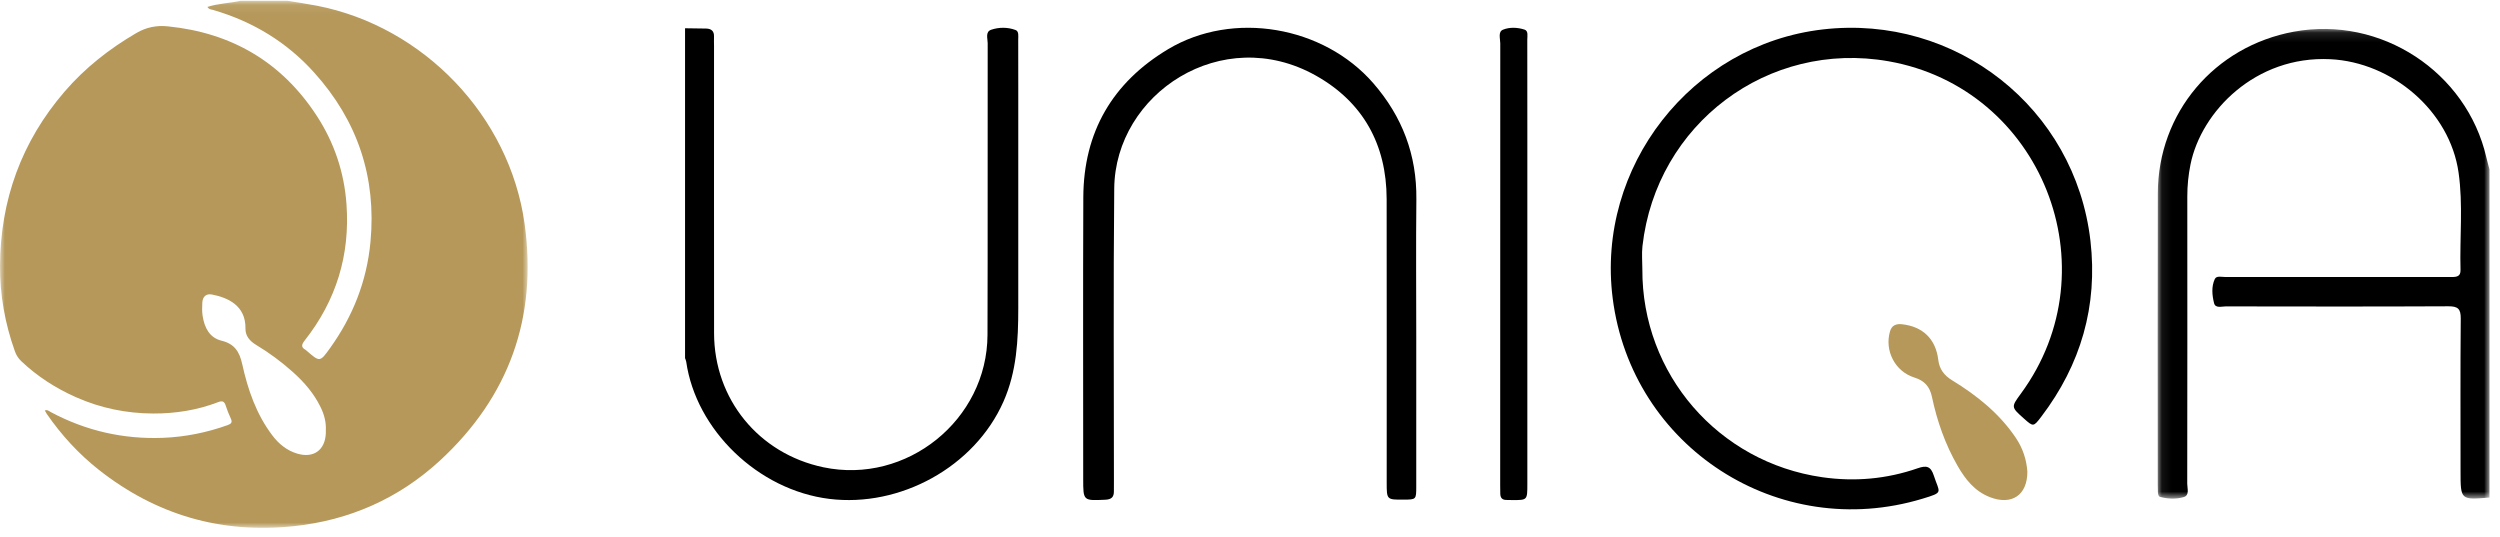
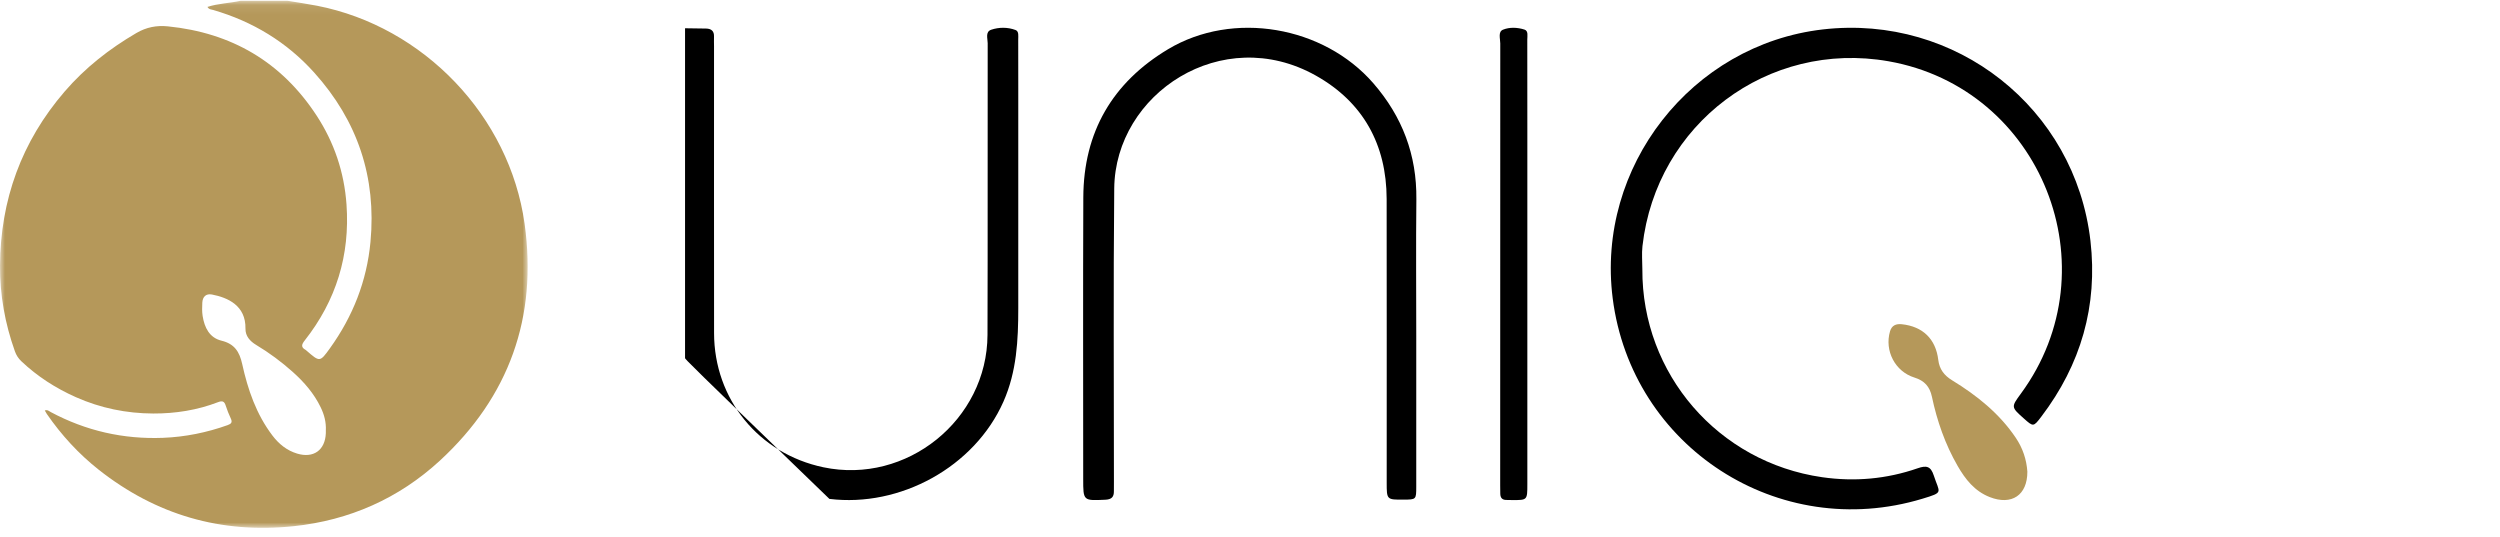
<svg xmlns="http://www.w3.org/2000/svg" xmlns:xlink="http://www.w3.org/1999/xlink" width="256px" height="55px" viewBox="0 0 256 55" version="1.1">
  <title>0296985F-8123-4F92-AB30-C1F59E9C447D@2x</title>
  <defs>
    <polygon id="path-1" points="1.52173422e-05 0.083 54.033 0.083 54.033 54.052 1.52173422e-05 54.052" />
-     <polygon id="path-3" points="0.071 0.119 34.05 0.119 34.05 48.214 0.071 48.214" />
  </defs>
  <g id="Page-1" stroke="none" stroke-width="1" fill="none" fill-rule="evenodd">
    <g id="home" transform="translate(-832, -38)">
      <g id="logo-uniqa" transform="translate(832, 38)">
        <g id="Group-3">
          <mask id="mask-2" fill="white">
            <use xlink:href="#path-1" />
          </mask>
          <g id="Clip-2" />
          <path d="M33.366,44.085 C33.408,43.214 33.195,42.449 32.84,41.713 C32.158,40.299 31.153,39.139 29.996,38.103 C28.829,37.057 27.574,36.127 26.23,35.319 C25.603,34.942 25.122,34.417 25.136,33.652 C25.181,31.283 23.323,30.471 21.704,30.158 C21.114,30.045 20.748,30.371 20.717,30.987 C20.694,31.441 20.679,31.906 20.749,32.352 C20.935,33.537 21.442,34.584 22.685,34.887 C24.009,35.209 24.524,36.016 24.8,37.272 C25.377,39.893 26.242,42.419 27.896,44.597 C28.556,45.466 29.372,46.131 30.431,46.449 C32.102,46.951 33.293,46.1 33.365,44.364 C33.37,44.255 33.366,44.147 33.366,44.085 L33.366,44.085 Z M29.453,0.082 C30.458,0.25 31.468,0.392 32.467,0.588 C43.381,2.726 52.176,11.887 53.718,22.908 C55.055,32.471 52.14,40.629 45.043,47.169 C40.831,51.049 35.775,53.282 30.058,53.884 C22.635,54.664 15.975,52.726 10.113,48.103 C8.052,46.477 6.292,44.555 4.798,42.394 C4.726,42.29 4.668,42.176 4.586,42.035 C4.867,41.929 5.032,42.107 5.203,42.199 C8.797,44.118 12.633,44.993 16.697,44.834 C18.97,44.744 21.18,44.295 23.325,43.527 C23.692,43.395 23.811,43.235 23.637,42.86 C23.436,42.426 23.253,41.981 23.11,41.525 C22.972,41.086 22.76,41.016 22.336,41.179 C20.2,42.001 17.96,42.353 15.692,42.344 C12.953,42.334 10.292,41.792 7.772,40.671 C5.709,39.754 3.832,38.552 2.187,36.994 C1.879,36.702 1.667,36.372 1.524,35.97 C0.513,33.135 -0.018,30.199 1.52173422e-05,27.206 C0.041,20.478 2.203,14.502 6.618,9.375 C8.714,6.941 11.195,5.002 13.96,3.384 C14.992,2.78 16.042,2.582 17.198,2.699 C23.701,3.357 28.821,6.335 32.414,11.825 C34.221,14.586 35.247,17.631 35.482,20.936 C35.852,26.135 34.421,30.778 31.2,34.867 C30.884,35.268 30.79,35.56 31.302,35.833 C31.34,35.853 31.369,35.889 31.402,35.917 C32.744,37.082 32.757,37.09 33.778,35.674 C36.128,32.411 37.561,28.791 37.937,24.775 C38.557,18.151 36.62,12.368 32.173,7.43 C29.349,4.294 25.873,2.201 21.833,1.021 C21.638,0.965 21.4,0.981 21.243,0.708 C22.36,0.344 23.516,0.331 24.625,0.082 L29.453,0.082 Z" id="Fill-1" fill="#B5985A" mask="url(#mask-2)" />
        </g>
        <g id="Group-6" transform="translate(220.874, 2.845)">
          <mask id="mask-4" fill="white">
            <use xlink:href="#path-3" />
          </mask>
          <g id="Clip-5" />
-           <path d="M34.05,48.104 C31.086,48.357 31.086,48.357 31.086,45.402 C31.086,40.19 31.06,34.979 31.107,29.768 C31.116,28.77 30.806,28.514 29.833,28.519 C22.235,28.556 14.638,28.543 7.04,28.53 C6.62,28.529 5.982,28.752 5.844,28.192 C5.646,27.39 5.559,26.505 5.922,25.727 C6.093,25.362 6.635,25.522 7.013,25.522 C13.117,25.515 19.221,25.517 25.325,25.517 C26.948,25.517 28.571,25.51 30.195,25.52 C30.706,25.523 31.102,25.451 31.084,24.802 C30.99,21.473 31.357,18.129 30.882,14.816 C29.983,8.526 24.1,3.524 17.736,3.217 C10.102,2.848 4.533,8.556 3.433,13.993 C3.214,15.074 3.105,16.162 3.106,17.268 C3.114,27.076 3.113,36.884 3.099,46.692 C3.098,47.171 3.363,47.879 2.725,48.062 C1.959,48.282 1.118,48.252 0.323,48.038 C0.127,47.986 0.105,47.734 0.095,47.537 C0.083,47.311 0.08,47.084 0.08,46.858 C0.079,36.888 0.058,26.918 0.086,16.948 C0.109,8.708 5.87,1.901 14.022,0.398 C22.919,-1.242 31.704,4.501 33.731,13.282 C33.826,13.69 33.944,14.094 34.05,14.5 L34.05,48.104 Z" id="Fill-4" fill="#000000" mask="url(#mask-4)" />
        </g>
-         <path d="M70.149,2.894 C70.864,2.904 71.578,2.912 72.293,2.924 C72.842,2.932 73.14,3.182 73.114,3.763 C73.1,4.088 73.117,4.414 73.117,4.739 C73.118,14.53 73.109,24.321 73.121,34.111 C73.128,40.871 77.687,46.452 84.309,47.848 C92.828,49.644 101.092,43.004 101.12,34.289 C101.152,24.336 101.124,14.383 101.139,4.429 C101.14,3.948 100.871,3.256 101.505,3.043 C102.303,2.775 103.186,2.773 103.99,3.072 C104.355,3.208 104.265,3.697 104.266,4.046 C104.275,5.705 104.271,7.364 104.271,9.023 C104.271,16.537 104.271,24.051 104.271,31.565 C104.271,34.828 104.113,38.047 102.758,41.115 C99.789,47.838 92.152,51.976 84.93,51.087 C77.607,50.186 71.266,44.008 70.269,37.042 C70.25,36.916 70.189,36.796 70.149,36.672 L70.149,2.894 Z" id="Fill-7" fill="#000000" />
+         <path d="M70.149,2.894 C70.864,2.904 71.578,2.912 72.293,2.924 C72.842,2.932 73.14,3.182 73.114,3.763 C73.1,4.088 73.117,4.414 73.117,4.739 C73.118,14.53 73.109,24.321 73.121,34.111 C73.128,40.871 77.687,46.452 84.309,47.848 C92.828,49.644 101.092,43.004 101.12,34.289 C101.152,24.336 101.124,14.383 101.139,4.429 C101.14,3.948 100.871,3.256 101.505,3.043 C102.303,2.775 103.186,2.773 103.99,3.072 C104.355,3.208 104.265,3.697 104.266,4.046 C104.275,5.705 104.271,7.364 104.271,9.023 C104.271,16.537 104.271,24.051 104.271,31.565 C104.271,34.828 104.113,38.047 102.758,41.115 C99.789,47.838 92.152,51.976 84.93,51.087 C70.25,36.916 70.189,36.796 70.149,36.672 L70.149,2.894 Z" id="Fill-7" fill="#000000" />
        <path d="M168.177,27.561 C168.119,38.296 175.953,47.336 186.588,48.866 C189.915,49.344 193.189,49.055 196.363,47.953 C197.262,47.64 197.708,47.728 198.022,48.699 C198.605,50.502 199.086,50.394 196.862,51.068 C182.132,55.529 167.085,45.791 165.14,30.549 C163.422,17.086 173.208,4.564 186.661,3.013 C200.271,1.443 212.493,11.052 214.062,24.662 C214.828,31.312 213.085,37.335 209.028,42.667 C208.223,43.725 208.212,43.716 207.241,42.851 C205.93,41.683 205.93,41.683 206.942,40.304 C216.382,27.437 209.055,9.039 193.391,6.275 C181.049,4.098 169.605,12.684 168.188,25.201 C168.1,25.978 168.177,26.774 168.177,27.561" id="Fill-9" fill="#000000" />
        <path d="M145.025,34.488 C145.025,39.605 145.027,44.722 145.024,49.839 C145.023,51.152 145.016,51.154 143.735,51.162 C141.998,51.173 141.998,51.173 141.998,49.418 C141.997,39.738 142.01,30.058 141.993,20.379 C141.983,14.78 139.563,10.445 134.742,7.739 C125.145,2.351 114.193,9.571 114.098,19.297 C113.999,29.302 114.07,39.308 114.066,49.314 C114.066,49.64 114.054,49.966 114.062,50.291 C114.076,50.897 113.814,51.144 113.188,51.172 C110.92,51.275 110.92,51.295 110.92,49.053 C110.921,39.439 110.893,29.824 110.931,20.21 C110.957,13.519 113.923,8.447 119.606,5.042 C126.264,1.053 135.536,2.661 140.63,8.526 C143.6,11.946 145.085,15.861 145.036,20.409 C144.986,25.101 145.025,29.795 145.025,34.488" id="Fill-11" fill="#000000" />
        <path d="M156.4,27.163 C156.4,34.634 156.4,42.105 156.4,49.576 C156.4,51.213 156.398,51.213 154.866,51.206 C154.658,51.205 154.45,51.196 154.242,51.195 C153.848,51.194 153.631,50.996 153.629,50.548 C153.628,50.254 153.619,49.96 153.619,49.667 C153.618,34.595 153.616,19.523 153.628,4.451 C153.629,3.964 153.375,3.252 153.912,3.038 C154.6,2.762 155.39,2.803 156.105,3.029 C156.524,3.162 156.393,3.694 156.394,4.066 C156.404,7.1 156.4,10.134 156.4,13.168 C156.4,17.833 156.4,22.498 156.4,27.163" id="Fill-13" fill="#000000" />
        <path d="M207.602,48.301 C207.609,50.702 206,51.784 203.75,50.902 C202.2,50.295 201.25,49.081 200.459,47.708 C199.184,45.494 198.354,43.11 197.828,40.624 C197.61,39.597 197.067,38.98 196.045,38.664 C194.056,38.048 192.957,35.915 193.538,33.926 C193.715,33.32 194.154,33.139 194.745,33.201 C196.899,33.429 198.225,34.72 198.479,36.855 C198.592,37.794 199.074,38.44 199.891,38.939 C202.437,40.497 204.74,42.337 206.424,44.843 C207.127,45.889 207.516,47.045 207.602,48.301" id="Fill-15" fill="#B5985A" />
      </g>
    </g>
  </g>
</svg>